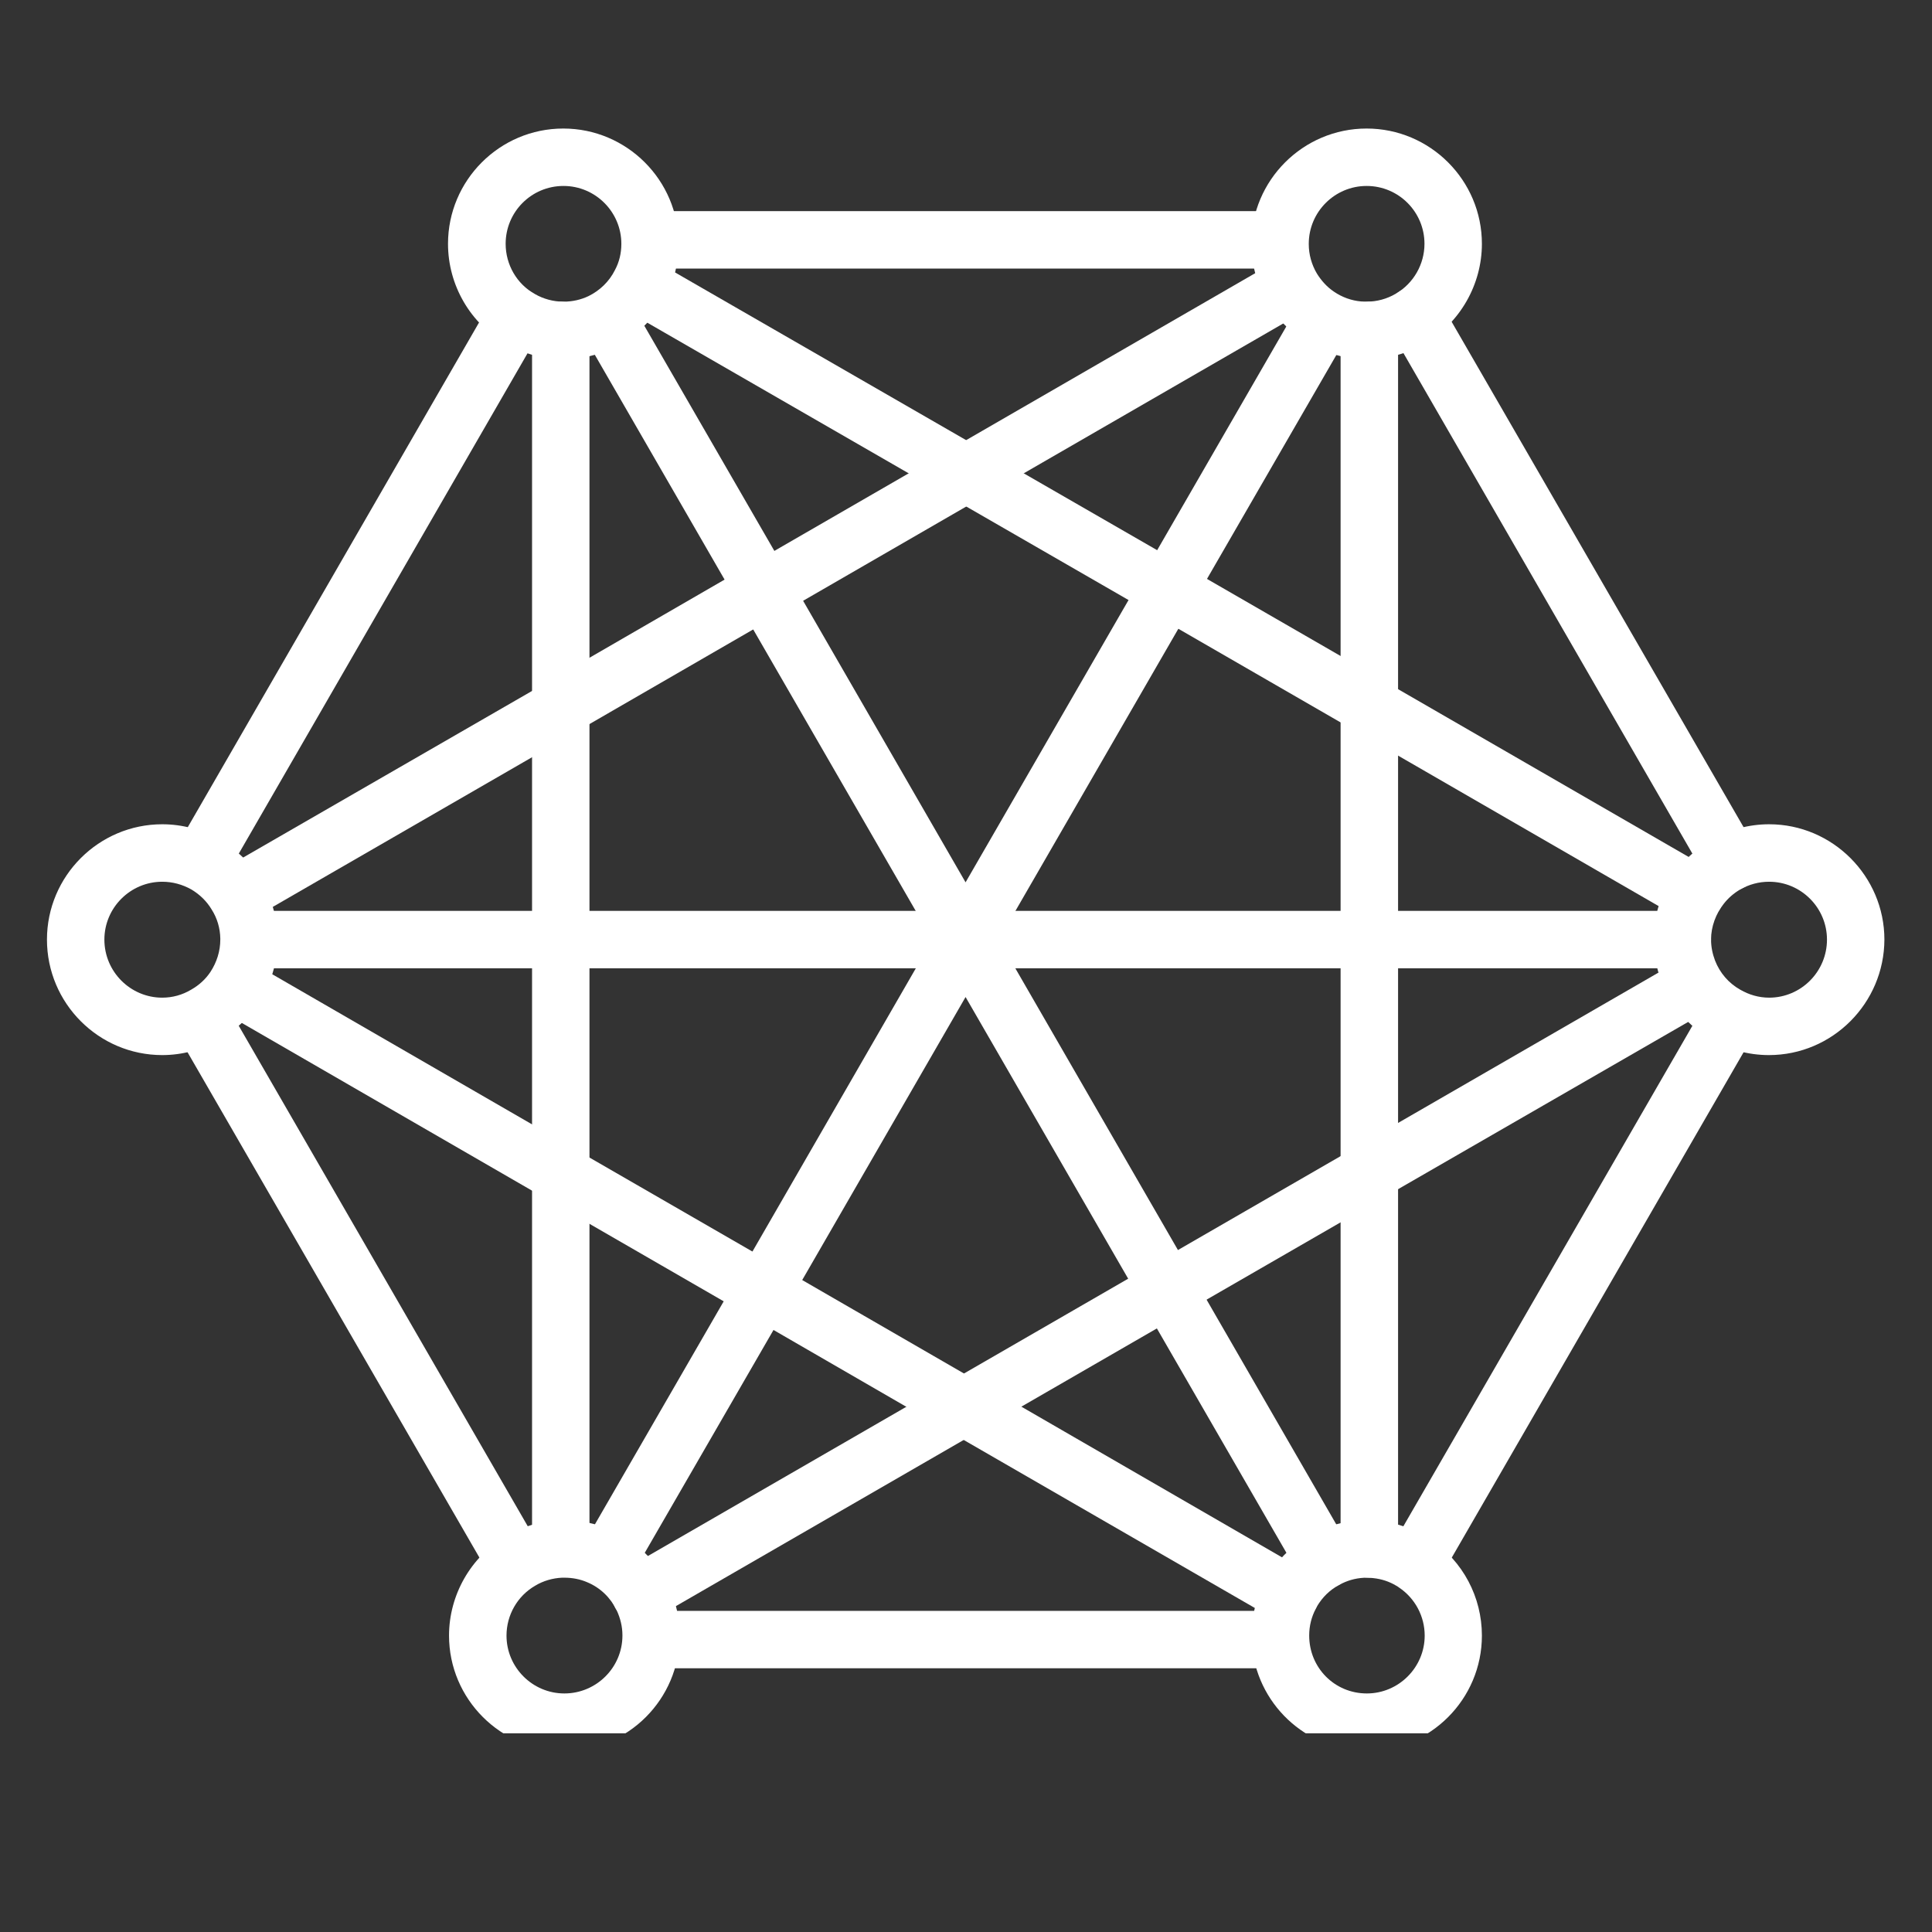
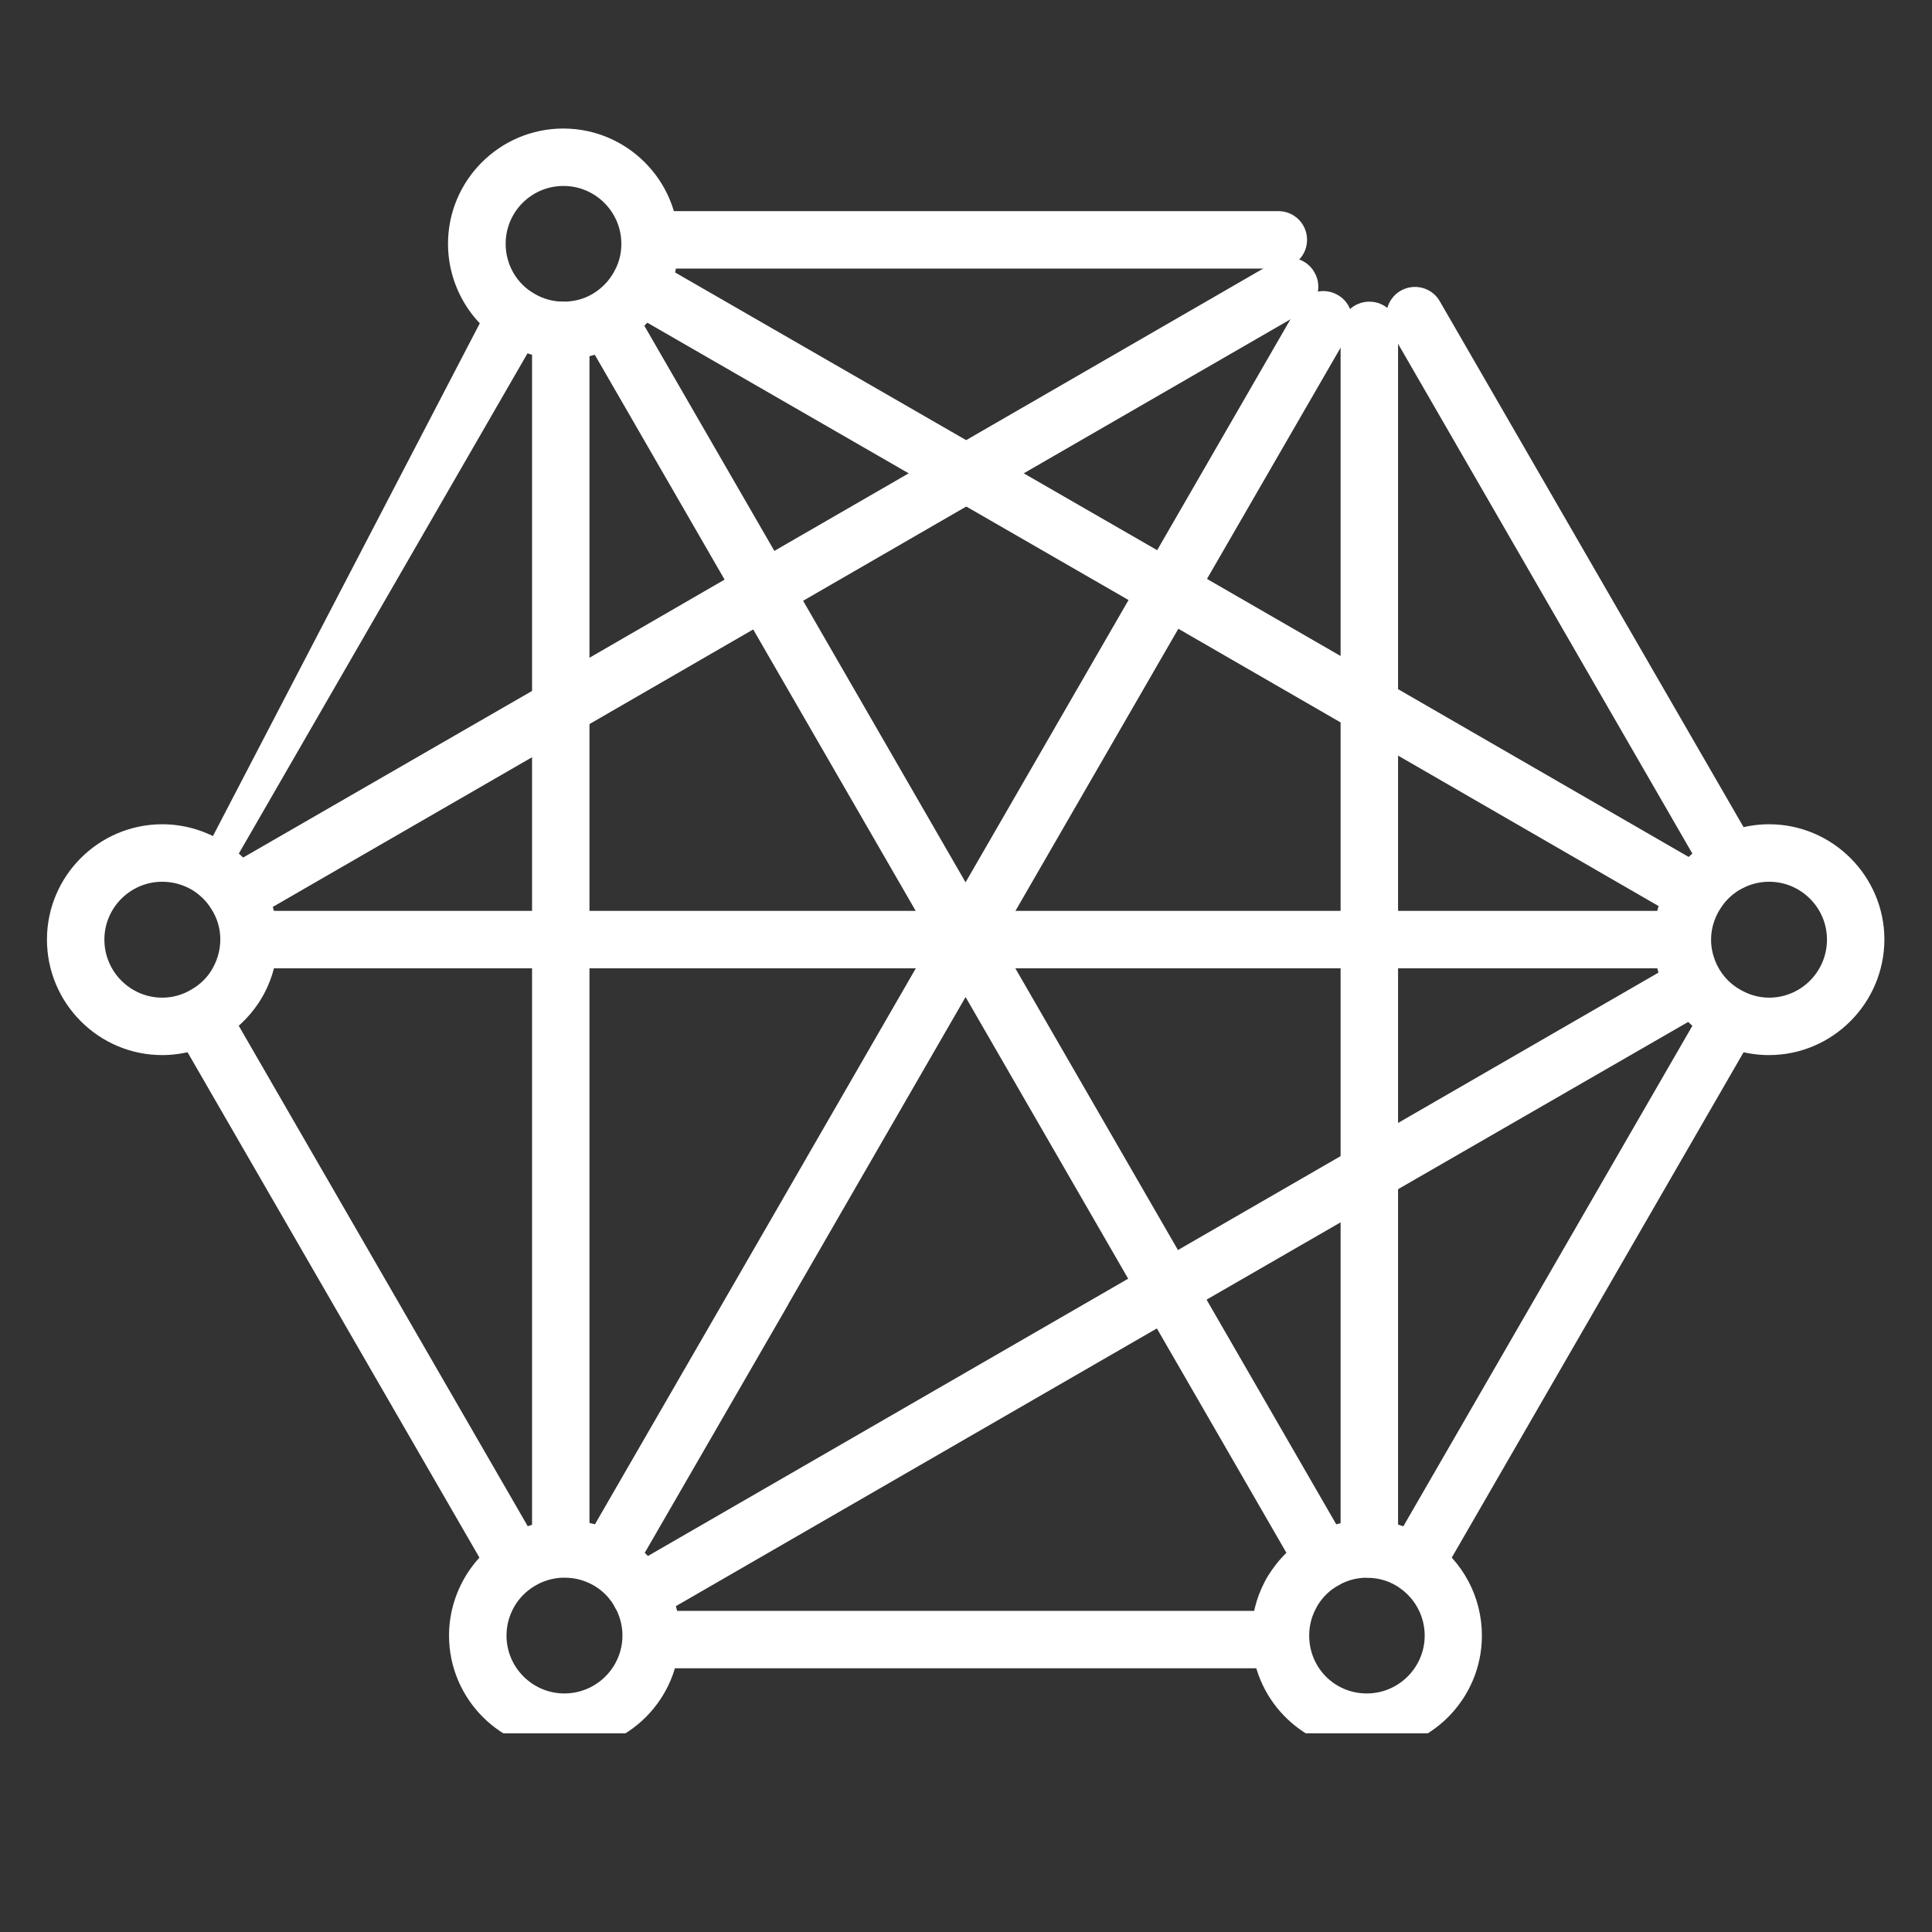
<svg xmlns="http://www.w3.org/2000/svg" width="48" zoomAndPan="magnify" viewBox="0 0 36 36" height="48" preserveAspectRatio="xMidYMid meet" version="1.0">
  <rect x="0" y="0" width="36" height="36" fill="#333333" stroke="none" />
  <defs>
    <clipPath id="ef55b4198e">
      <path d="M 8 2.379 L 13 2.379 L 13 7 L 8 7 Z M 8 2.379 " clip-rule="nonzero" />
    </clipPath>
    <clipPath id="e51f9981b1">
-       <path d="M 23 2.379 L 28 2.379 L 28 7 L 23 7 Z M 23 2.379 " clip-rule="nonzero" />
-     </clipPath>
+       </clipPath>
    <clipPath id="b1d2959c3a">
      <path d="M 30.777 15.305 L 35.113 15.305 L 35.113 19.668 L 30.777 19.668 Z M 30.777 15.305 " clip-rule="nonzero" />
    </clipPath>
    <clipPath id="2ce57a1beb">
      <path d="M 23.258 28.305 L 27.621 28.305 L 27.621 32.297 L 23.258 32.297 Z M 23.258 28.305 " clip-rule="nonzero" />
    </clipPath>
    <clipPath id="630b505e15">
      <path d="M 8.305 28.305 L 12.668 28.305 L 12.668 32.297 L 8.305 32.297 Z M 8.305 28.305 " clip-rule="nonzero" />
    </clipPath>
    <clipPath id="a3db838e40">
      <path d="M 0.875 15 L 6 15 L 6 20 L 0.875 20 Z M 0.875 15 " clip-rule="nonzero" />
    </clipPath>
  </defs>
  <path fill="#ffffff" d="M 26.379 29.652 C 26.285 29.652 26.195 29.629 26.109 29.582 C 25.855 29.434 25.766 29.105 25.914 28.848 L 31.781 18.688 C 31.93 18.434 32.258 18.344 32.512 18.492 C 32.77 18.641 32.855 18.969 32.711 19.223 L 26.844 29.383 C 26.742 29.555 26.562 29.652 26.379 29.652 " fill-opacity="1" fill-rule="evenodd" />
  <path fill="#ffffff" d="M 9.605 29.648 C 9.422 29.648 9.242 29.555 9.141 29.383 L 3.293 19.258 C 3.148 19 3.234 18.672 3.492 18.523 C 3.746 18.379 4.074 18.465 4.223 18.723 L 10.07 28.848 C 10.215 29.105 10.129 29.43 9.875 29.578 C 9.789 29.625 9.695 29.648 9.605 29.648 " fill-opacity="1" fill-rule="evenodd" />
  <path fill="#ffffff" d="M 32.246 16.602 C 32.062 16.602 31.879 16.504 31.781 16.332 L 25.902 6.148 C 25.754 5.895 25.844 5.566 26.098 5.418 C 26.355 5.27 26.684 5.359 26.828 5.613 L 32.711 15.797 C 32.855 16.055 32.77 16.383 32.512 16.527 C 32.43 16.574 32.336 16.602 32.246 16.602 " fill-opacity="1" fill-rule="evenodd" />
-   <path fill="#ffffff" d="M 3.75 16.578 C 3.66 16.578 3.57 16.555 3.484 16.508 C 3.227 16.359 3.141 16.031 3.289 15.777 L 9.148 5.625 C 9.297 5.371 9.625 5.281 9.879 5.43 C 10.137 5.578 10.223 5.902 10.074 6.16 L 4.215 16.312 C 4.117 16.48 3.938 16.578 3.75 16.578 " fill-opacity="1" fill-rule="evenodd" />
+   <path fill="#ffffff" d="M 3.75 16.578 C 3.66 16.578 3.57 16.555 3.484 16.508 L 9.148 5.625 C 9.297 5.371 9.625 5.281 9.879 5.43 C 10.137 5.578 10.223 5.902 10.074 6.16 L 4.215 16.312 C 4.117 16.48 3.938 16.578 3.75 16.578 " fill-opacity="1" fill-rule="evenodd" />
  <path fill="#ffffff" d="M 25.516 29.398 C 25.219 29.398 24.98 29.16 24.98 28.863 L 24.98 6.156 C 24.98 5.859 25.219 5.621 25.516 5.621 C 25.812 5.621 26.051 5.859 26.051 6.156 L 26.051 28.867 C 26.051 29.16 25.812 29.398 25.516 29.398 " fill-opacity="1" fill-rule="evenodd" />
-   <path fill="#ffffff" d="M 24.039 30.258 C 23.949 30.258 23.855 30.234 23.773 30.188 L 17.688 26.676 L 13.953 24.516 C 13.953 24.516 13.949 24.516 13.949 24.516 L 10.18 22.34 L 4.137 18.848 C 3.883 18.703 3.793 18.375 3.941 18.117 C 4.09 17.863 4.418 17.773 4.672 17.922 L 10.715 21.414 L 14.48 23.586 C 14.48 23.586 14.484 23.586 14.488 23.586 L 18.227 25.746 L 24.309 29.262 C 24.566 29.406 24.652 29.734 24.504 29.992 C 24.406 30.164 24.223 30.258 24.039 30.258 " fill-opacity="1" fill-rule="evenodd" />
  <path fill="#ffffff" d="M 4.426 17.195 C 4.238 17.195 4.059 17.098 3.961 16.926 C 3.812 16.672 3.902 16.344 4.156 16.195 L 10.184 12.719 L 13.953 10.539 C 13.953 10.539 13.953 10.539 13.957 10.539 L 13.969 10.531 L 17.742 8.352 L 23.762 4.875 C 24.02 4.73 24.348 4.816 24.492 5.074 C 24.641 5.328 24.555 5.656 24.297 5.805 L 18.277 9.281 L 14.504 11.461 C 14.5 11.461 14.5 11.465 14.496 11.465 L 14.484 11.469 L 10.719 13.645 L 4.691 17.125 C 4.605 17.172 4.516 17.195 4.426 17.195 " fill-opacity="1" fill-rule="evenodd" />
  <path fill="#ffffff" d="M 24.672 29.609 C 24.484 29.609 24.305 29.516 24.207 29.344 L 17.992 18.578 L 14.691 24.297 L 14.68 24.32 L 11.789 29.324 C 11.641 29.582 11.312 29.668 11.059 29.52 C 10.801 29.375 10.715 29.047 10.863 28.789 L 13.766 23.762 L 17.527 17.242 C 17.551 17.203 17.582 17.164 17.613 17.129 C 17.824 16.922 18.16 16.922 18.371 17.129 C 18.406 17.164 18.434 17.203 18.457 17.242 L 25.133 28.809 C 25.281 29.062 25.195 29.391 24.938 29.539 C 24.852 29.586 24.762 29.609 24.672 29.609 " fill-opacity="1" fill-rule="evenodd" />
  <path fill="#ffffff" d="M 23.855 31.086 L 12.164 31.086 C 11.867 31.086 11.629 30.848 11.629 30.551 C 11.629 30.254 11.867 30.016 12.164 30.016 L 23.855 30.016 C 24.152 30.016 24.391 30.254 24.391 30.551 C 24.391 30.848 24.152 31.086 23.855 31.086 " fill-opacity="1" fill-rule="evenodd" />
  <path fill="#ffffff" d="M 17.992 18.043 C 17.801 18.043 17.625 17.941 17.527 17.777 L 13.77 11.27 L 13.77 11.266 C 13.766 11.262 13.766 11.262 13.766 11.258 L 10.855 6.215 C 10.707 5.957 10.793 5.633 11.051 5.484 C 11.305 5.336 11.633 5.422 11.781 5.68 L 14.691 10.719 C 14.695 10.723 14.695 10.727 14.695 10.727 L 17.992 16.441 L 21.293 10.723 C 21.297 10.719 21.297 10.715 21.297 10.711 L 24.195 5.691 C 24.344 5.434 24.672 5.348 24.926 5.496 C 25.184 5.641 25.27 5.969 25.125 6.227 L 22.223 11.25 C 22.219 11.254 22.219 11.254 22.219 11.262 L 18.457 17.777 C 18.359 17.941 18.184 18.043 17.992 18.043 " fill-opacity="1" fill-rule="evenodd" />
  <path fill="#ffffff" d="M 23.82 5.004 L 12.156 5.004 C 11.859 5.004 11.621 4.766 11.621 4.469 C 11.621 4.172 11.859 3.934 12.156 3.934 L 23.82 3.934 C 24.117 3.934 24.355 4.172 24.355 4.469 C 24.355 4.766 24.113 5.004 23.82 5.004 " fill-opacity="1" fill-rule="evenodd" />
  <path fill="#ffffff" d="M 10.449 29.379 C 10.152 29.379 9.914 29.141 9.914 28.844 L 9.914 6.156 C 9.914 5.859 10.152 5.621 10.449 5.621 C 10.746 5.621 10.984 5.859 10.984 6.156 L 10.984 28.844 C 10.984 29.137 10.742 29.379 10.449 29.379 " fill-opacity="1" fill-rule="evenodd" />
  <path fill="#ffffff" d="M 11.93 30.227 C 11.746 30.227 11.566 30.133 11.465 29.961 C 11.32 29.703 11.406 29.375 11.664 29.23 L 21.473 23.566 C 21.477 23.562 21.484 23.562 21.488 23.559 L 25.25 21.387 L 31.293 17.898 C 31.547 17.754 31.875 17.84 32.023 18.094 C 32.172 18.352 32.082 18.68 31.828 18.828 L 25.785 22.312 L 22.027 24.48 C 22.023 24.484 22.02 24.484 22.016 24.488 L 12.199 30.156 C 12.113 30.203 12.02 30.227 11.93 30.227 " fill-opacity="1" fill-rule="evenodd" />
  <path fill="#ffffff" d="M 31.59 17.195 C 31.5 17.195 31.406 17.172 31.324 17.125 L 25.25 13.617 L 21.48 11.441 L 11.68 5.793 C 11.422 5.648 11.336 5.32 11.484 5.062 C 11.633 4.809 11.957 4.719 12.215 4.867 L 22.027 10.52 L 25.785 12.688 L 31.859 16.195 C 32.113 16.344 32.203 16.668 32.055 16.926 C 31.953 17.098 31.777 17.195 31.59 17.195 " fill-opacity="1" fill-rule="evenodd" />
  <g clip-path="url(#ef55b4198e)">
    <path fill="#ffffff" d="M 10.496 6.691 C 10.484 6.691 10.465 6.691 10.445 6.691 C 10.094 6.684 9.746 6.586 9.441 6.414 C 8.766 6.035 8.348 5.316 8.348 4.543 C 8.348 3.359 9.312 2.395 10.496 2.395 C 11.68 2.395 12.645 3.359 12.645 4.543 L 12.645 4.551 C 12.645 4.891 12.562 5.23 12.406 5.531 C 12.191 5.941 11.844 6.277 11.43 6.48 C 11.141 6.621 10.824 6.691 10.496 6.691 Z M 10.496 5.621 C 10.496 5.621 10.5 5.621 10.496 5.621 C 10.5 5.621 10.496 5.621 10.496 5.621 Z M 10.492 5.621 L 10.5 5.621 C 10.664 5.621 10.824 5.586 10.969 5.516 C 11.176 5.414 11.352 5.246 11.457 5.035 C 11.539 4.883 11.578 4.719 11.578 4.543 C 11.578 3.949 11.094 3.465 10.5 3.465 C 9.902 3.465 9.422 3.949 9.422 4.543 C 9.422 4.93 9.629 5.293 9.969 5.48 C 10.125 5.57 10.312 5.621 10.492 5.621 " fill-opacity="1" fill-rule="evenodd" />
  </g>
  <g clip-path="url(#e51f9981b1)">
    <path fill="#ffffff" d="M 25.465 6.691 C 25.398 6.691 25.332 6.688 25.266 6.684 C 24.902 6.648 24.551 6.52 24.25 6.312 C 24 6.145 23.781 5.914 23.625 5.648 C 23.426 5.316 23.32 4.938 23.316 4.551 L 23.316 4.543 C 23.316 3.359 24.281 2.395 25.465 2.395 C 26.648 2.395 27.613 3.359 27.613 4.543 C 27.613 5.301 27.207 6.012 26.555 6.398 C 26.227 6.59 25.852 6.691 25.465 6.691 Z M 25.465 3.465 C 24.871 3.465 24.387 3.949 24.387 4.543 L 24.387 4.551 C 24.387 4.742 24.441 4.934 24.539 5.098 C 24.621 5.23 24.727 5.348 24.855 5.434 C 25.008 5.539 25.184 5.602 25.363 5.617 C 25.367 5.617 25.367 5.617 25.367 5.617 C 25.398 5.617 25.43 5.621 25.465 5.621 C 25.656 5.621 25.844 5.57 26.008 5.473 C 26.34 5.281 26.543 4.922 26.543 4.543 C 26.543 3.949 26.062 3.465 25.465 3.465 " fill-opacity="1" fill-rule="evenodd" />
  </g>
  <g clip-path="url(#b1d2959c3a)">
    <path fill="#ffffff" d="M 32.961 19.66 C 32.582 19.66 32.211 19.559 31.887 19.371 C 31.465 19.125 31.133 18.738 30.957 18.281 C 30.863 18.039 30.816 17.777 30.816 17.508 C 30.816 17.496 30.816 17.477 30.816 17.457 C 30.824 16.992 30.984 16.551 31.273 16.18 C 31.445 15.965 31.652 15.785 31.891 15.648 C 32.211 15.461 32.586 15.359 32.965 15.359 C 34.148 15.359 35.113 16.328 35.113 17.508 C 35.109 18.691 34.148 19.66 32.961 19.66 Z M 31.883 17.504 L 31.883 17.508 C 31.883 17.645 31.91 17.773 31.957 17.898 C 32.047 18.129 32.211 18.32 32.426 18.441 C 32.586 18.535 32.773 18.59 32.965 18.59 C 33.559 18.59 34.043 18.105 34.043 17.508 C 34.043 16.914 33.559 16.43 32.965 16.43 C 32.773 16.43 32.59 16.48 32.426 16.574 C 32.305 16.645 32.203 16.734 32.117 16.844 C 31.973 17.027 31.883 17.266 31.883 17.504 " fill-opacity="1" fill-rule="evenodd" />
  </g>
  <g clip-path="url(#2ce57a1beb)">
    <path fill="#ffffff" d="M 25.469 32.625 C 24.332 32.625 23.395 31.738 23.324 30.605 C 23.324 30.594 23.32 30.582 23.32 30.57 C 23.32 30.539 23.32 30.508 23.32 30.477 L 23.32 30.469 C 23.32 30.121 23.406 29.781 23.566 29.473 C 23.605 29.398 23.648 29.328 23.695 29.262 C 23.875 28.996 24.121 28.77 24.402 28.609 C 24.445 28.586 24.488 28.562 24.535 28.539 C 24.828 28.398 25.141 28.328 25.465 28.328 C 25.488 28.328 25.512 28.328 25.535 28.332 C 25.594 28.332 25.652 28.336 25.707 28.34 C 26.008 28.375 26.293 28.473 26.555 28.625 C 26.594 28.648 26.629 28.668 26.664 28.691 C 27.258 29.09 27.613 29.758 27.613 30.477 C 27.613 31.66 26.652 32.625 25.469 32.625 Z M 25.469 31.555 C 26.062 31.555 26.547 31.07 26.547 30.477 C 26.547 30.117 26.367 29.781 26.07 29.582 C 26.051 29.57 26.035 29.555 26.016 29.547 C 25.887 29.469 25.742 29.422 25.59 29.406 C 25.562 29.402 25.527 29.398 25.5 29.398 C 25.488 29.398 25.48 29.398 25.473 29.398 C 25.309 29.398 25.152 29.434 25.008 29.504 C 24.832 29.59 24.695 29.703 24.582 29.867 C 24.559 29.898 24.539 29.934 24.52 29.973 C 24.438 30.125 24.395 30.297 24.395 30.473 L 24.395 30.477 C 24.395 31.074 24.867 31.555 25.469 31.555 " fill-opacity="1" fill-rule="evenodd" />
  </g>
  <g clip-path="url(#630b505e15)">
    <path fill="#ffffff" d="M 10.516 32.625 C 9.332 32.625 8.367 31.66 8.367 30.477 C 8.367 29.719 8.773 29.008 9.43 28.621 C 9.73 28.445 10.074 28.344 10.426 28.328 C 10.461 28.324 10.492 28.324 10.516 28.324 C 10.812 28.324 11.098 28.387 11.367 28.504 C 11.844 28.707 12.23 29.078 12.453 29.547 C 12.594 29.836 12.664 30.145 12.664 30.469 L 12.664 30.477 C 12.664 31.66 11.703 32.625 10.516 32.625 Z M 10.516 29.398 C 10.512 29.398 10.496 29.398 10.484 29.398 C 10.48 29.398 10.477 29.398 10.473 29.398 C 10.297 29.406 10.121 29.457 9.973 29.547 C 9.641 29.738 9.438 30.094 9.438 30.477 C 9.438 31.07 9.922 31.555 10.516 31.555 C 11.113 31.555 11.598 31.07 11.598 30.477 L 11.598 30.469 C 11.598 30.309 11.559 30.152 11.492 30.008 C 11.379 29.773 11.188 29.586 10.945 29.484 C 10.812 29.426 10.668 29.398 10.516 29.398 " fill-opacity="1" fill-rule="evenodd" />
  </g>
  <g clip-path="url(#a3db838e40)">
    <path fill="#ffffff" d="M 3.023 19.66 C 1.84 19.66 0.875 18.695 0.875 17.508 C 0.875 16.324 1.84 15.359 3.023 15.359 C 3.402 15.359 3.773 15.461 4.098 15.648 C 4.406 15.828 4.668 16.082 4.855 16.387 C 5.051 16.703 5.16 17.074 5.172 17.453 C 5.172 17.473 5.172 17.492 5.172 17.508 C 5.172 17.934 5.047 18.348 4.809 18.703 C 4.625 18.973 4.383 19.203 4.098 19.367 C 3.773 19.559 3.398 19.66 3.023 19.66 Z M 3.023 16.43 C 2.43 16.43 1.945 16.914 1.945 17.508 C 1.945 18.105 2.43 18.59 3.023 18.59 C 3.215 18.59 3.398 18.539 3.562 18.441 C 3.707 18.359 3.832 18.246 3.922 18.109 C 4.039 17.93 4.105 17.723 4.105 17.508 C 4.105 17.504 4.105 17.496 4.105 17.488 C 4.102 17.297 4.047 17.109 3.945 16.949 C 3.852 16.793 3.723 16.668 3.566 16.574 C 3.398 16.48 3.215 16.43 3.023 16.43 Z M 3.023 16.43 " fill-opacity="1" fill-rule="evenodd" />
  </g>
  <path fill="#ffffff" d="M 31.352 18.043 L 4.66 18.043 C 4.363 18.043 4.125 17.805 4.125 17.508 C 4.125 17.215 4.363 16.973 4.66 16.973 L 31.352 16.973 C 31.645 16.973 31.883 17.215 31.883 17.508 C 31.883 17.805 31.645 18.043 31.352 18.043 " fill-opacity="1" fill-rule="evenodd" />
</svg>